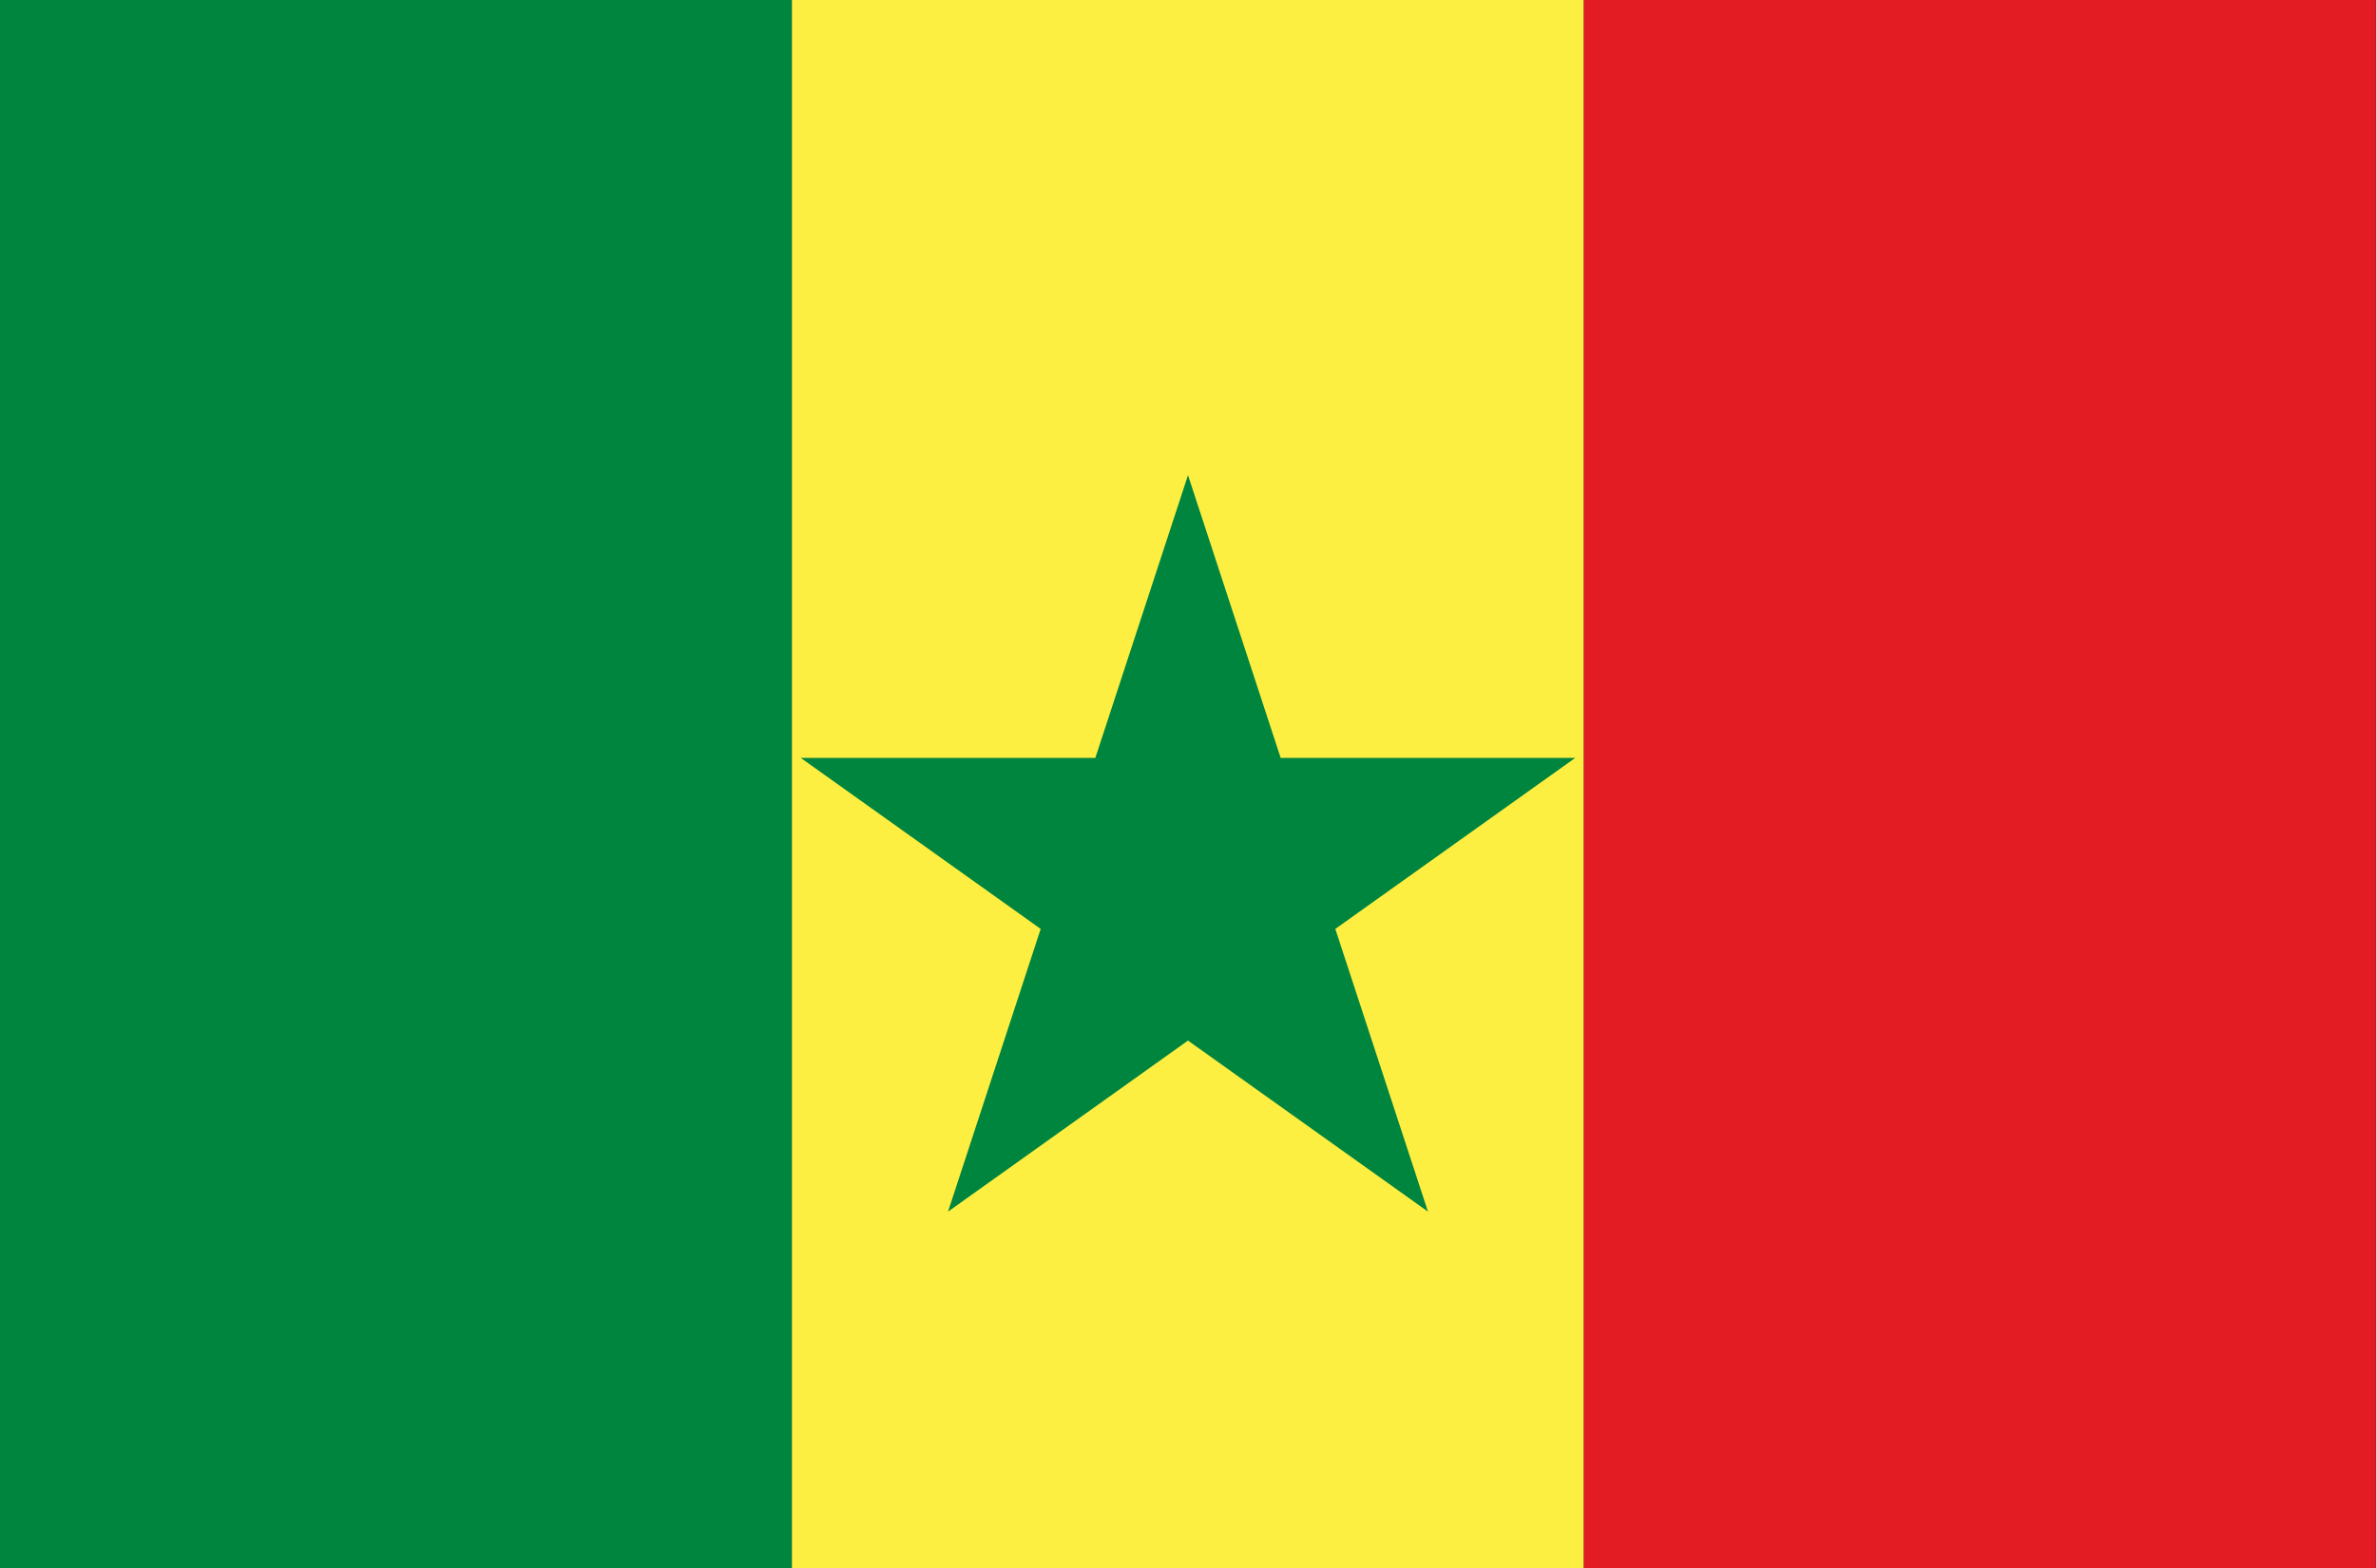
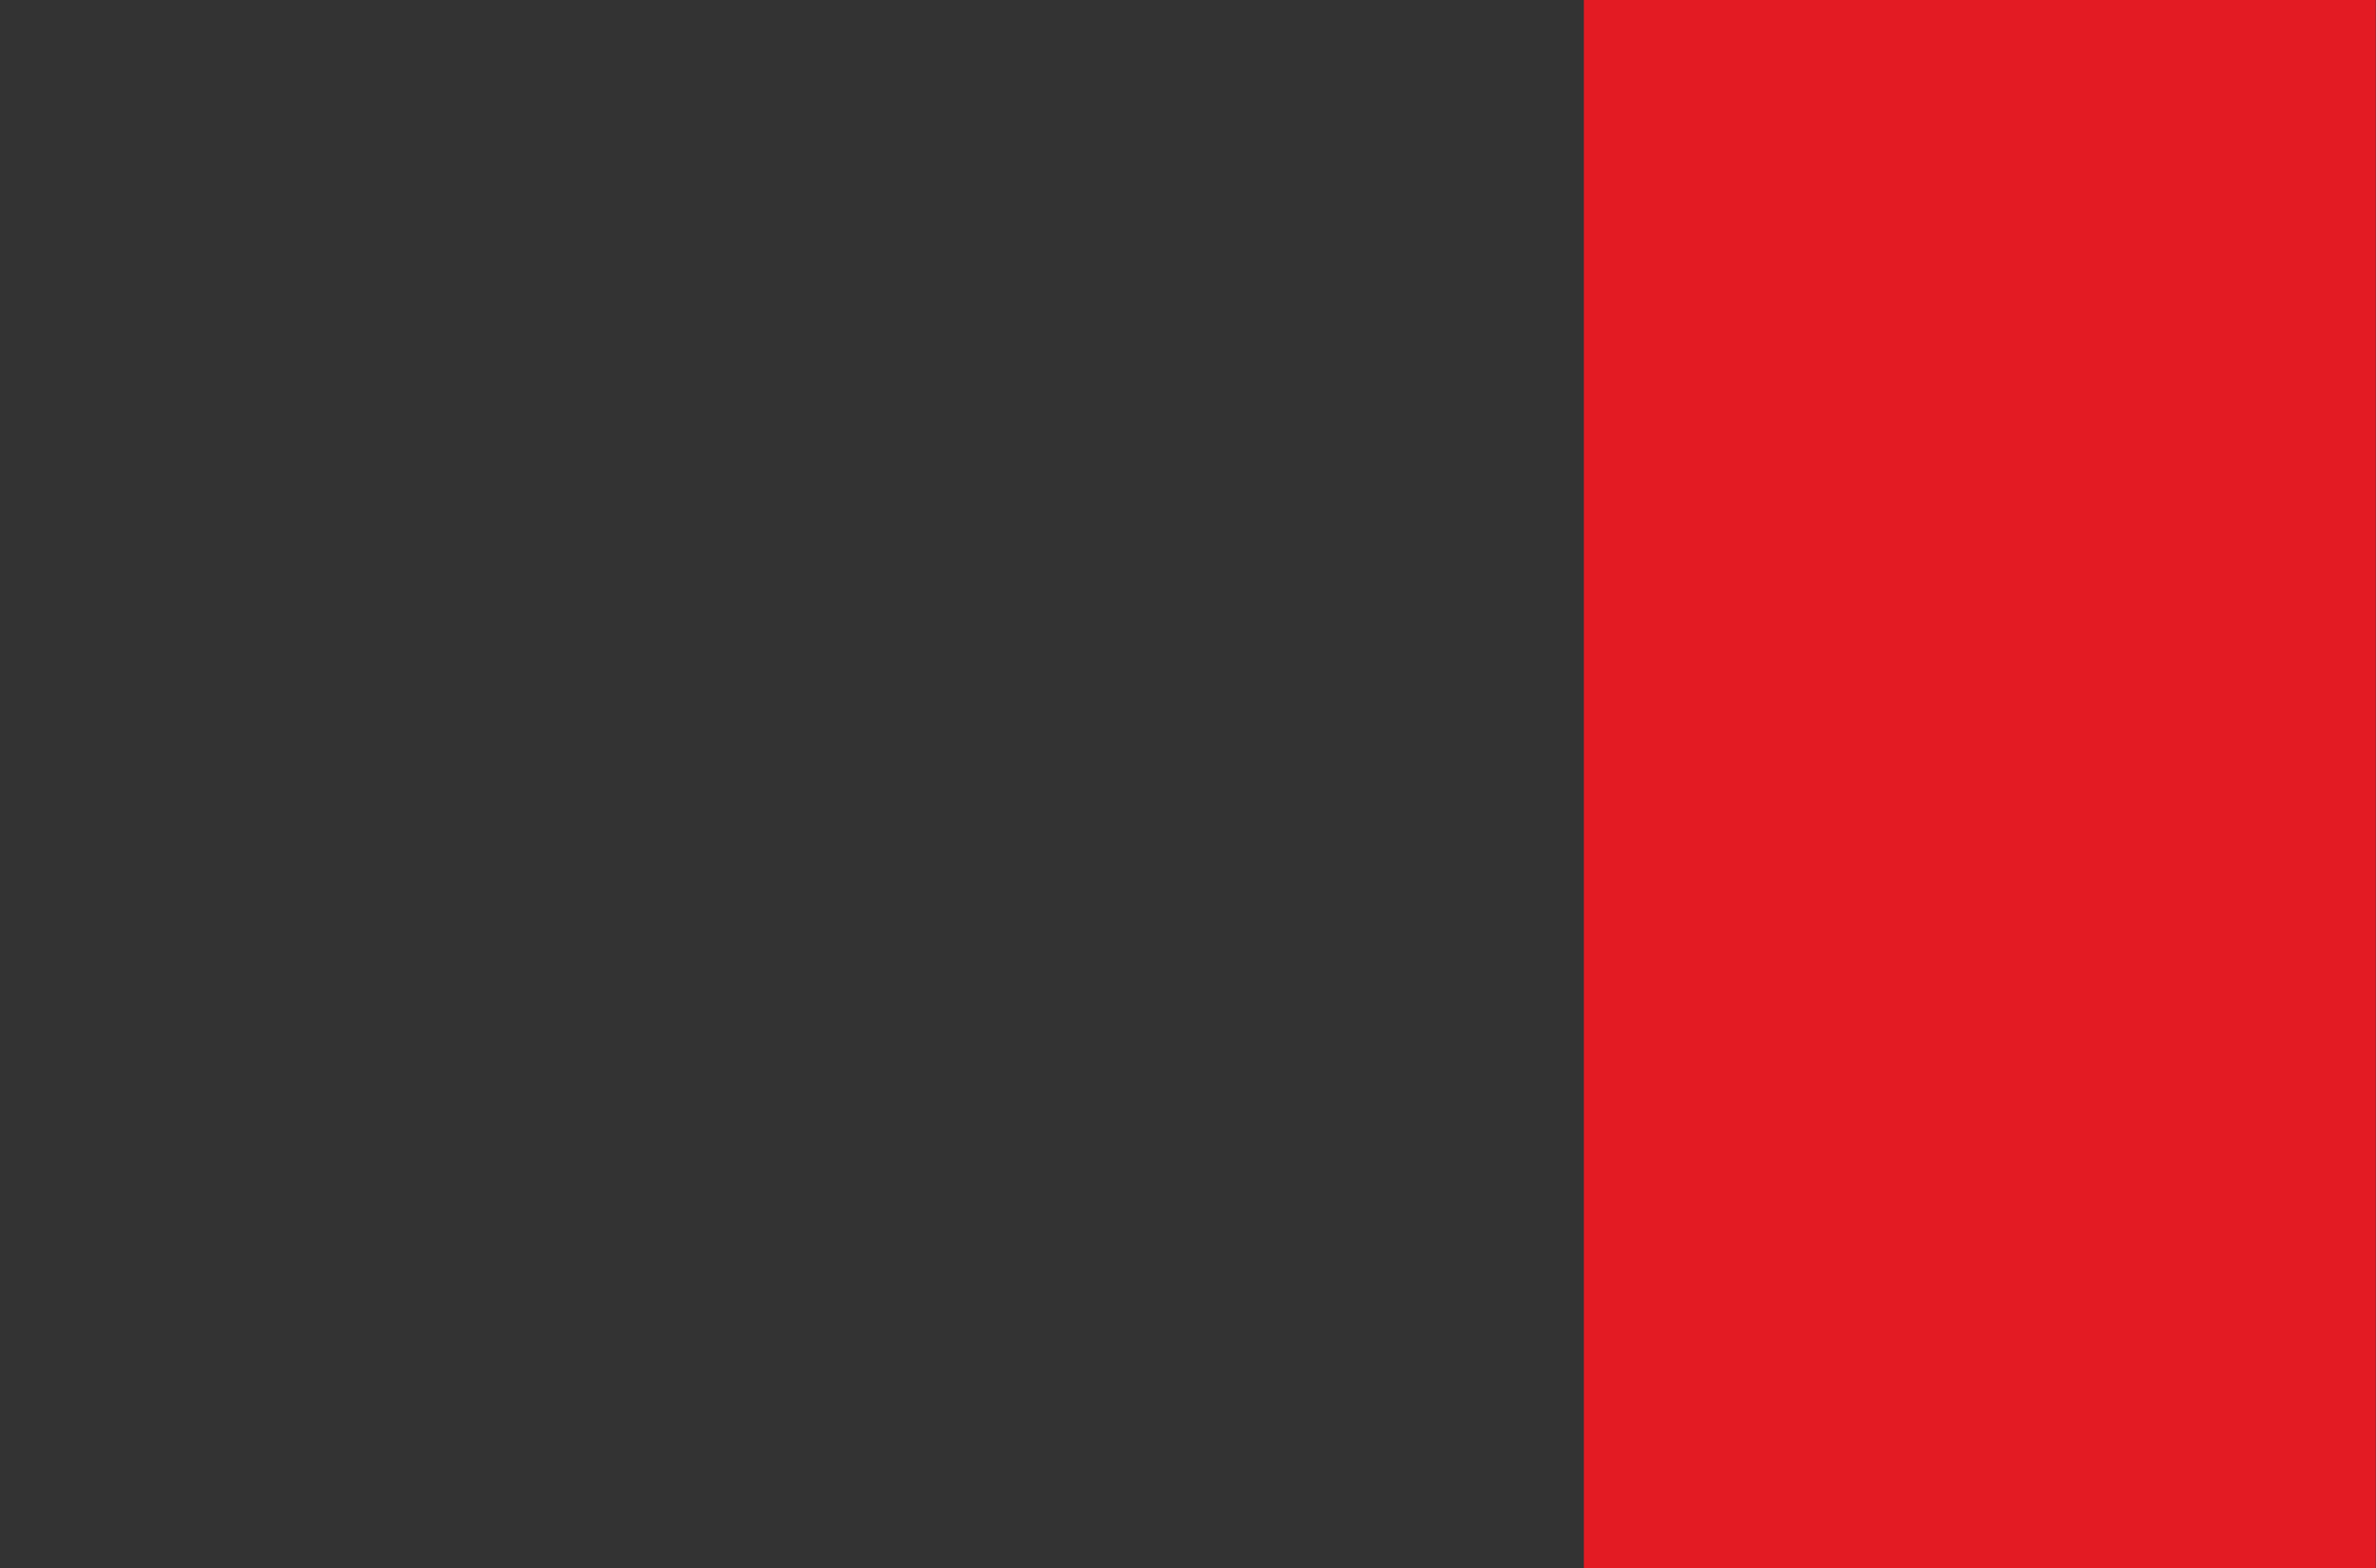
<svg xmlns="http://www.w3.org/2000/svg" width="100" height="66" viewBox="0 0 100 66" fill="none">
  <rect x="0" y="0" width="100" height="66" fill="#333333" stroke="none" />
-   <rect x="0" y="0" width="33.33" height="66" fill="#00853F" />
-   <rect x="33.33" y="0" width="33.33" height="66" fill="#FDEF42" />
  <rect x="66.66" y="0" width="33.33" height="66" fill="#E31B23" />
-   <path d="M50 20L53.9 31.9H66.3L56.2 39.1L60.1 51L50 43.8L39.9 51L43.8 39.1L33.7 31.9H46.1L50 20Z" fill="#00853F" />
</svg>